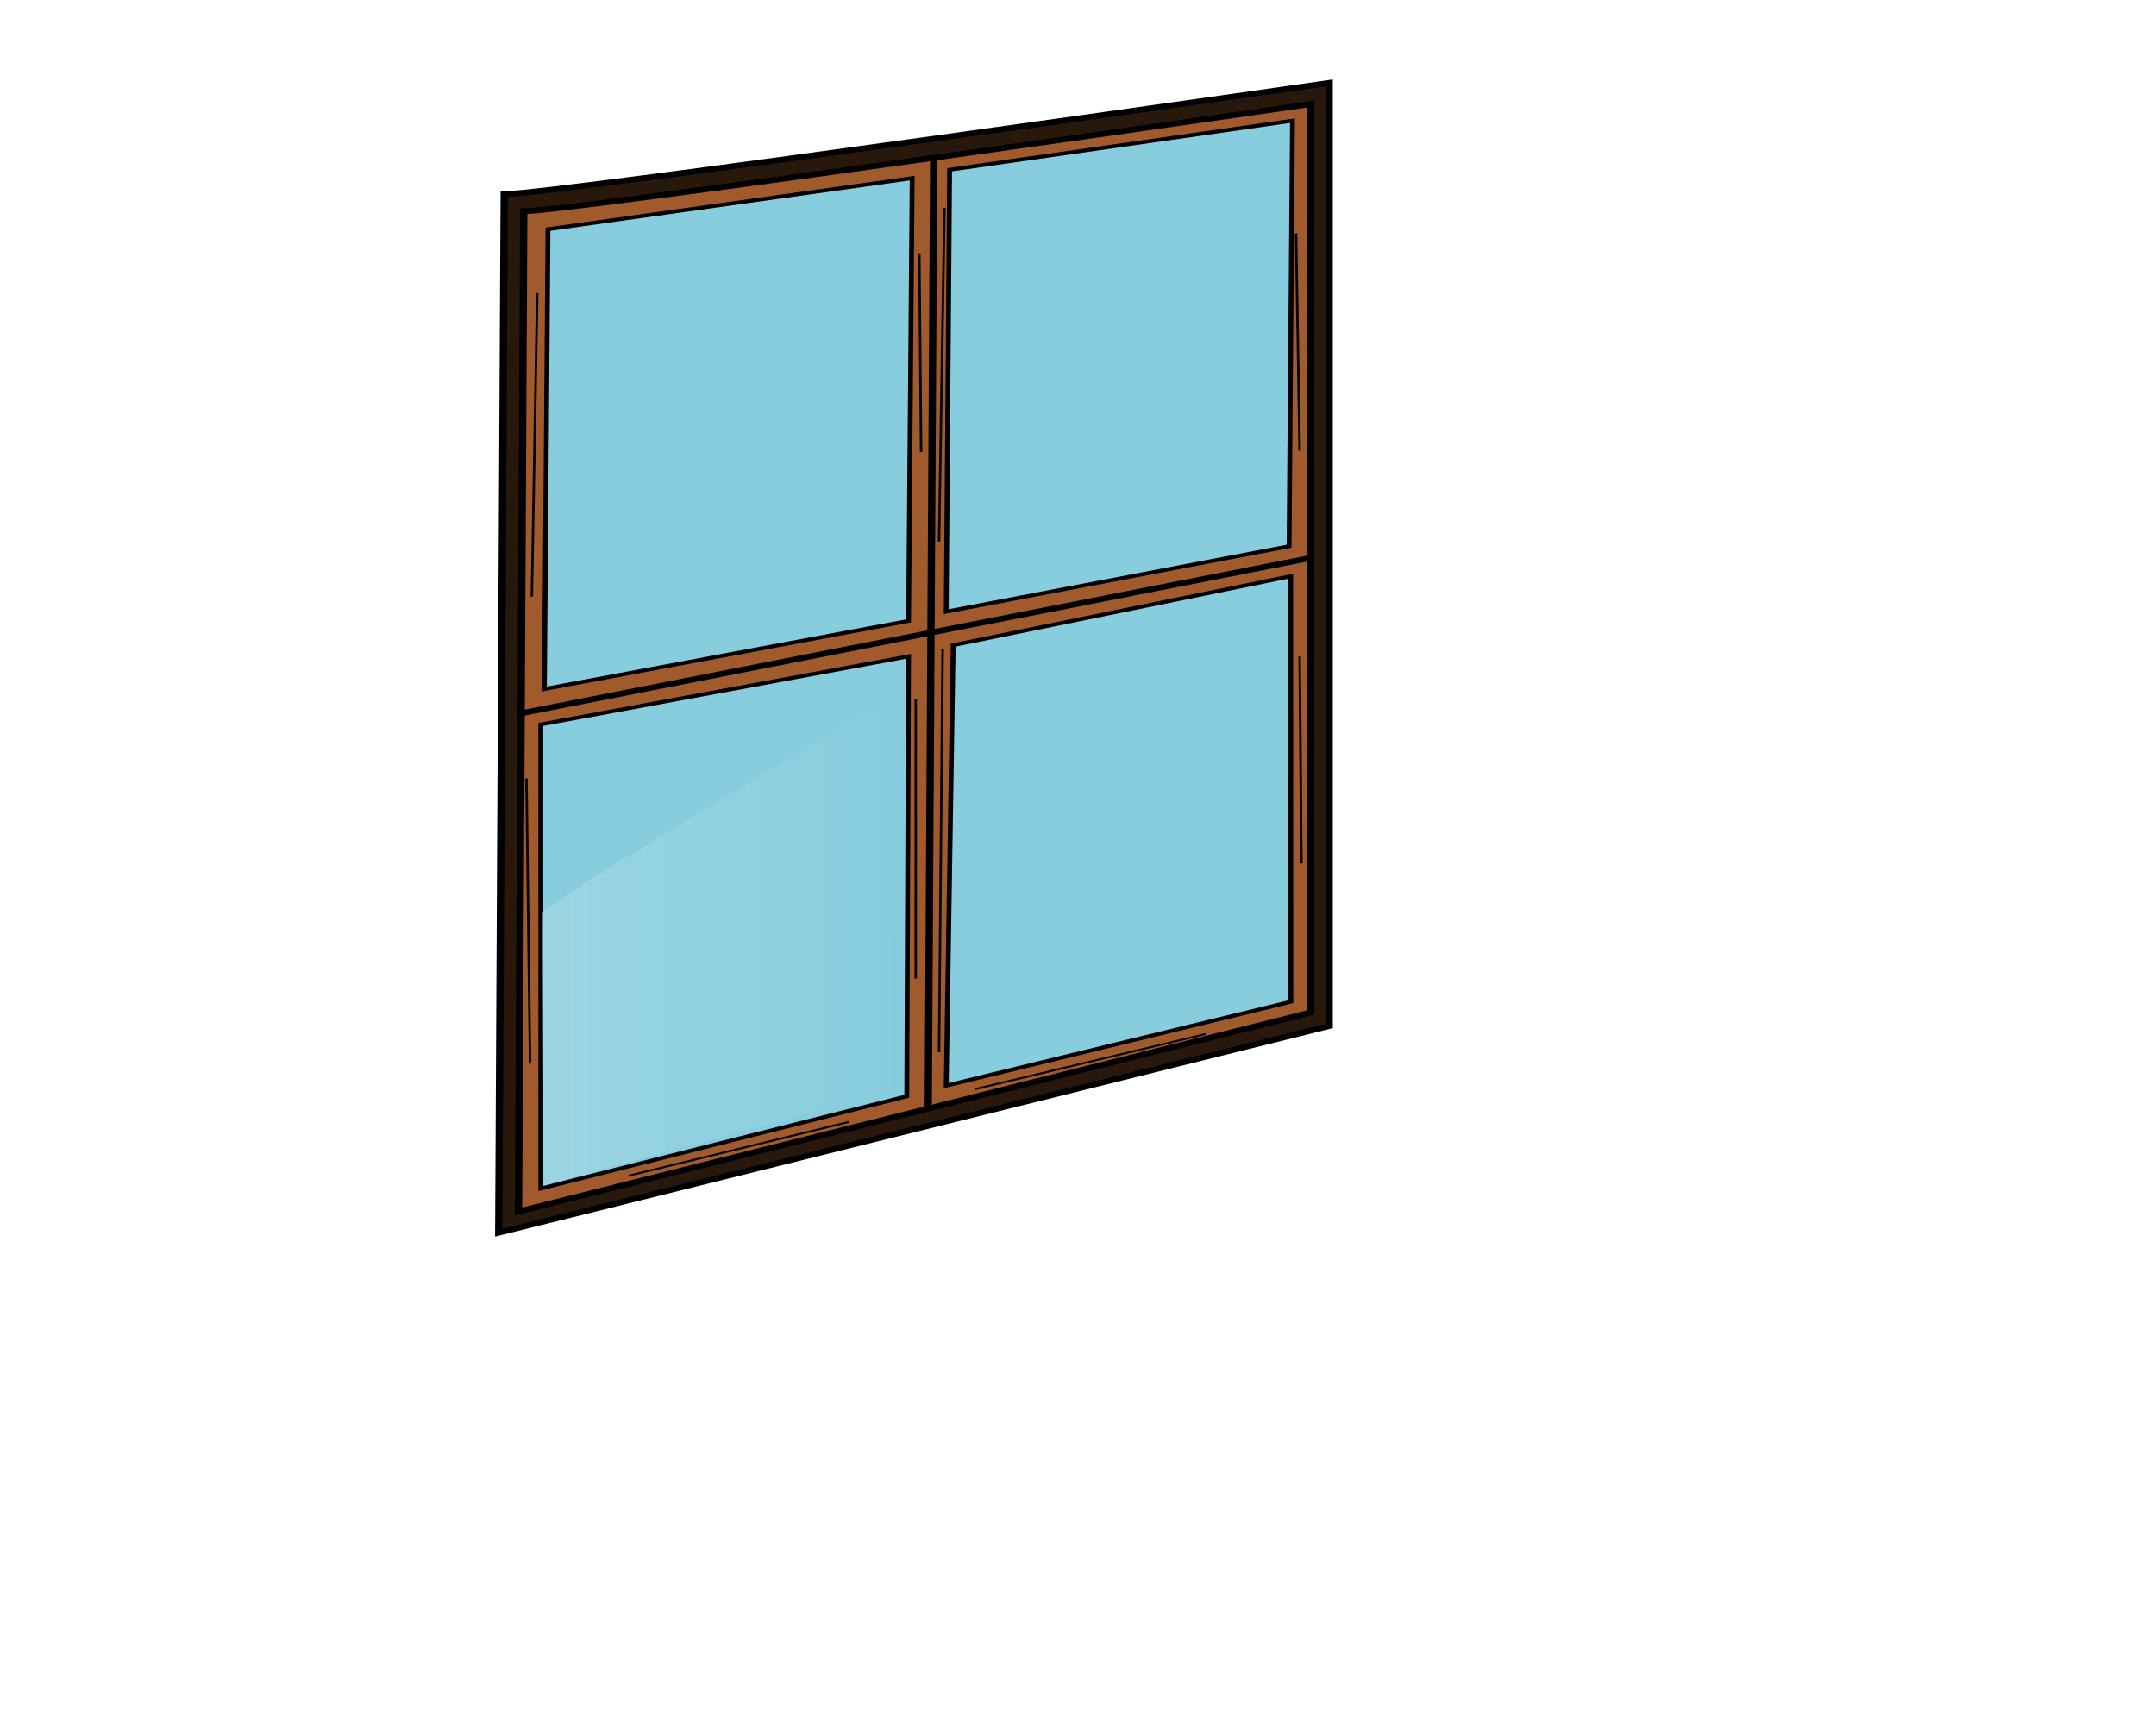
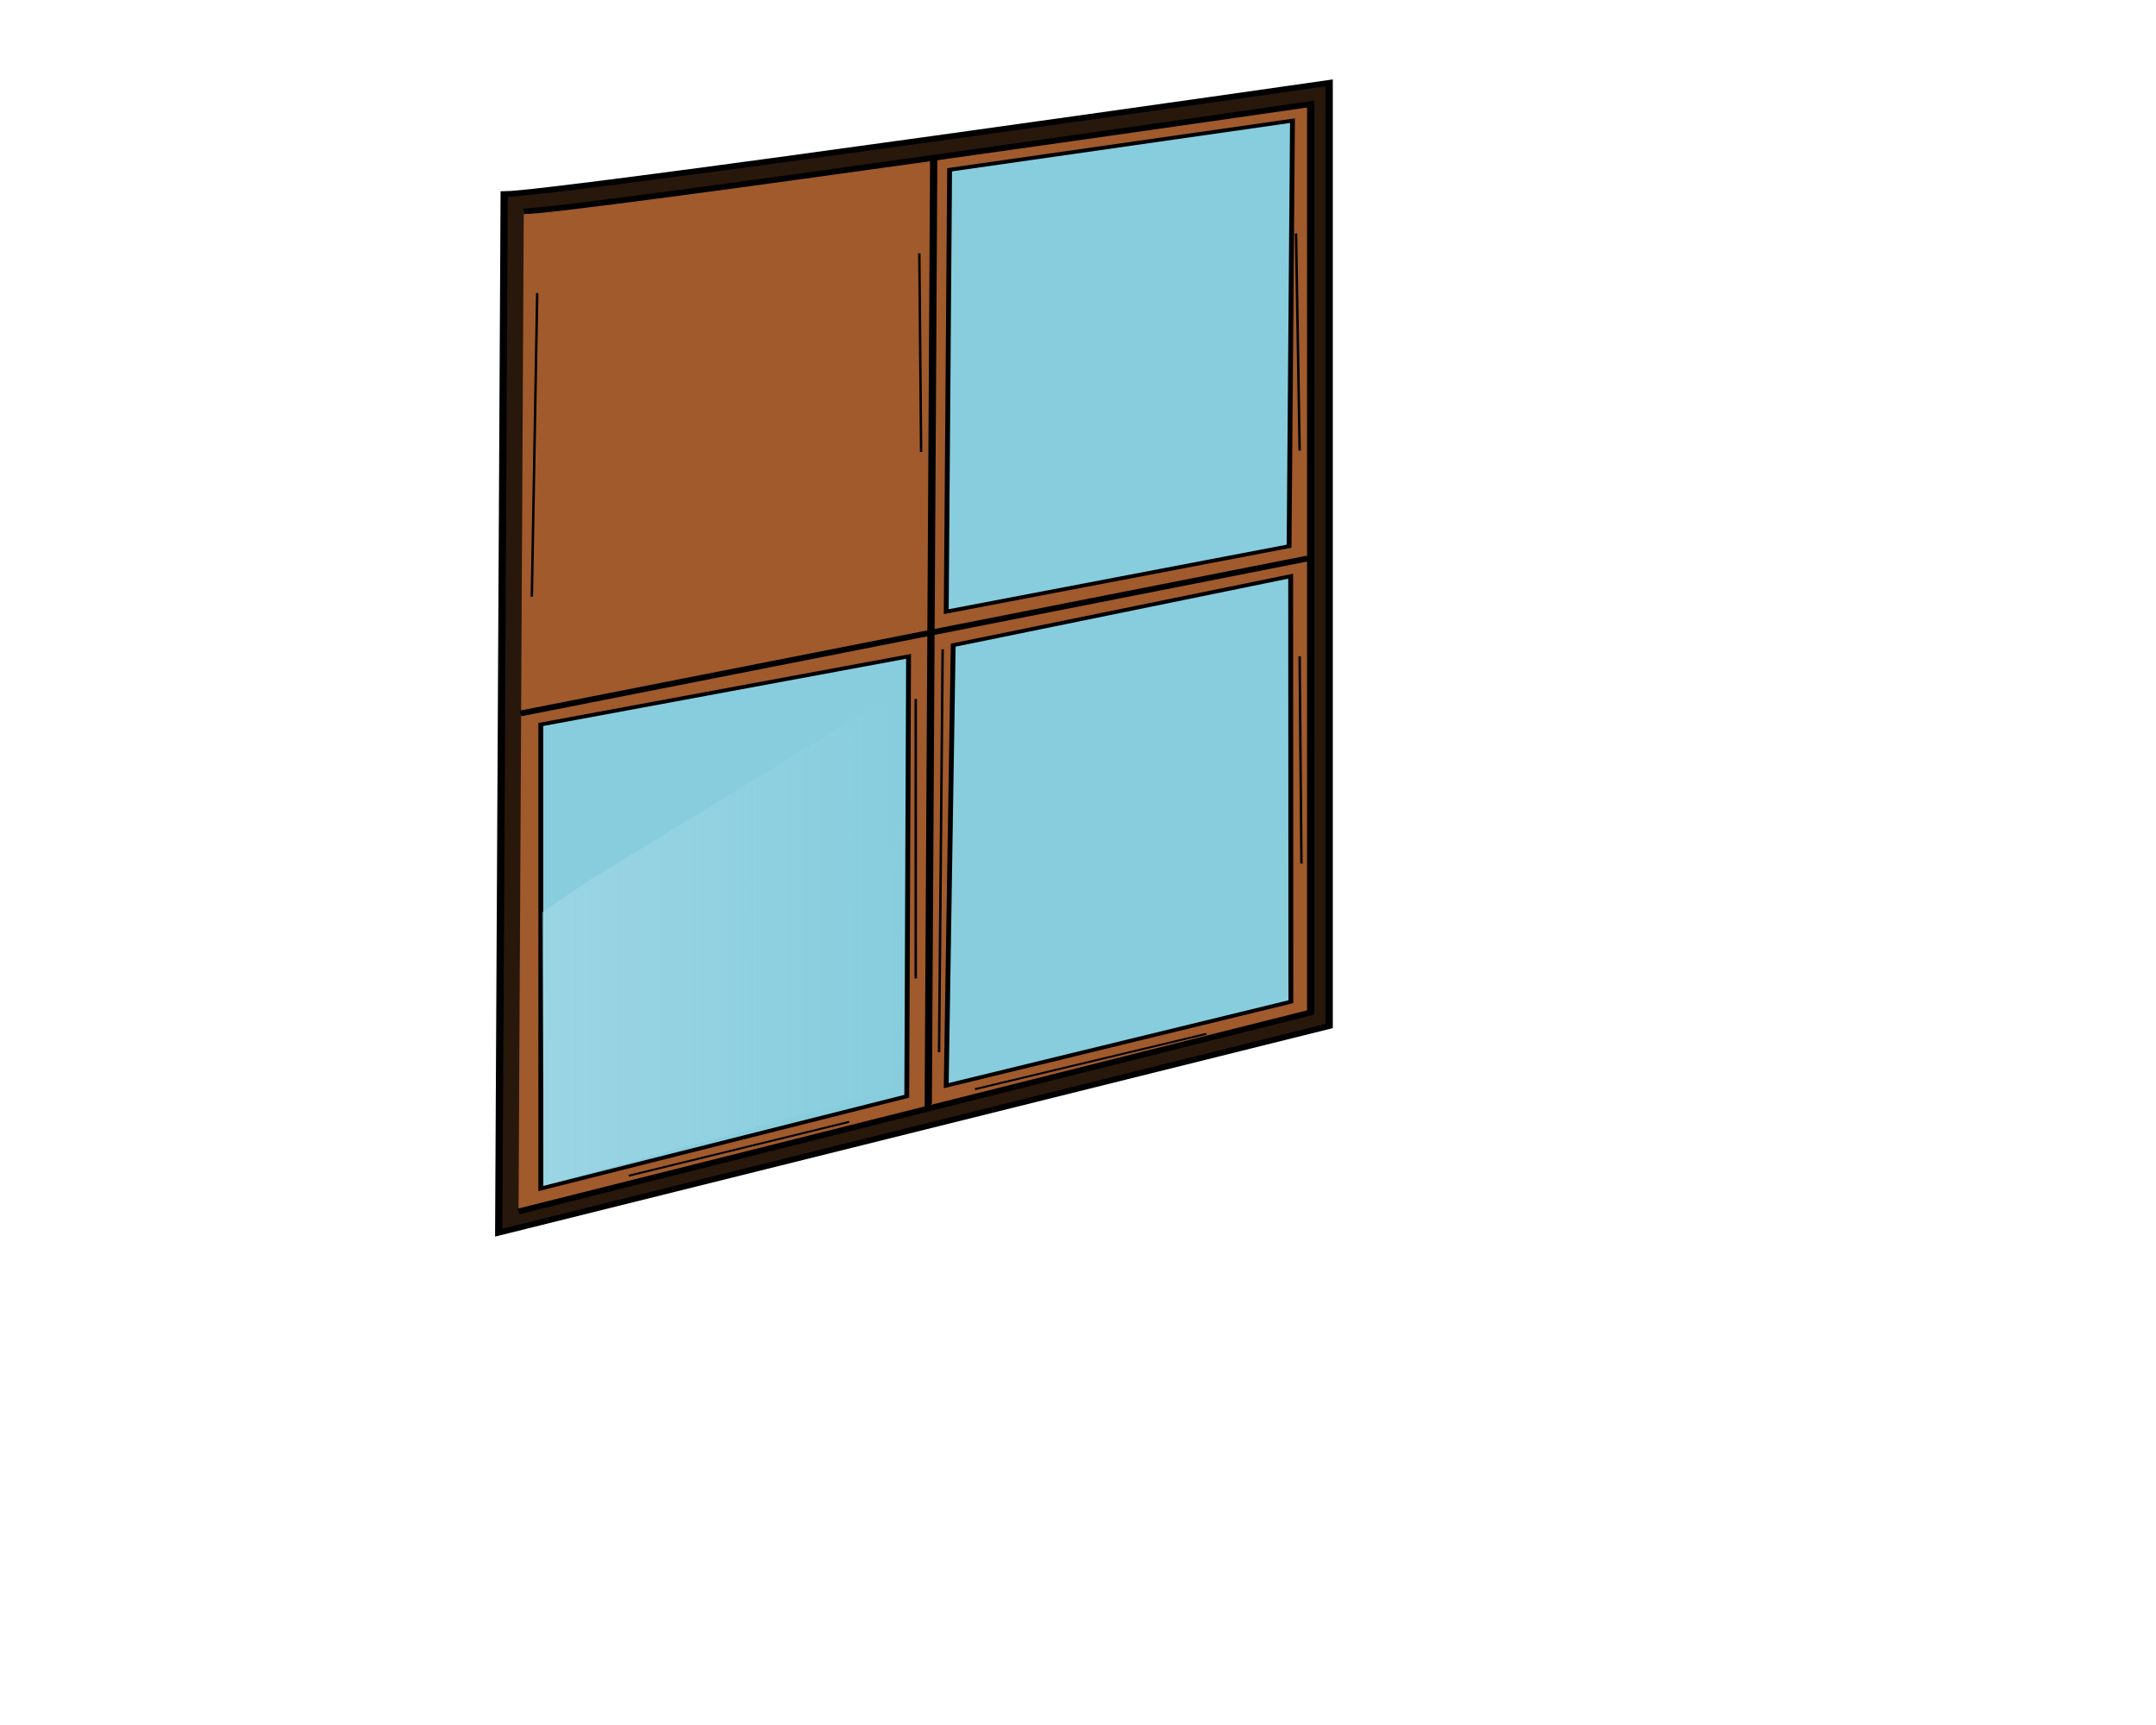
<svg xmlns="http://www.w3.org/2000/svg" xmlns:ns1="http://www.inkscape.org/namespaces/inkscape" xmlns:ns2="http://sodipodi.sourceforge.net/DTD/sodipodi-0.dtd" xmlns:xlink="http://www.w3.org/1999/xlink" width="1000" height="800" id="svg2" version="1.1" ns1:version="0.48.2 r9819" ns1:export-filename="C:\Users\ali\Desktop\bitmap.png" ns1:export-xdpi="90" ns1:export-ydpi="90" ns2:docname="New document 1">
  <defs id="defs4">
    <linearGradient id="linearGradient3976">
      <stop style="stop-color:#afdde9;stop-opacity:1;" offset="0" id="stop3978" />
      <stop style="stop-color:#afdde9;stop-opacity:0;" offset="1" id="stop3980" />
    </linearGradient>
    <linearGradient id="linearGradient3911">
      <stop style="stop-color:#d5f6ff;stop-opacity:0.316;" offset="0" id="stop3913" />
      <stop style="stop-color:#d5f6ff;stop-opacity:0;" offset="1" id="stop3915" />
    </linearGradient>
    <linearGradient id="linearGradient3834">
      <stop style="stop-color:#009bff;stop-opacity:1;" offset="0" id="stop3836" />
      <stop style="stop-color:#00ffff;stop-opacity:0.524;" offset="1" id="stop3838" />
    </linearGradient>
    <ns1:perspective ns2:type="inkscape:persp3d" ns1:vp_x="-95.57959 : 258.42541 : 1" ns1:vp_y="0 : 1230.307 : 0" ns1:vp_z="1452.3933 : 411.33816 : 1" ns1:persp3d-origin="806.46833 : 100.69656 : 1" id="perspective2985" />
    <linearGradient ns1:collect="always" xlink:href="#linearGradient3976" id="linearGradient3988" gradientUnits="userSpaceOnUse" x1="248.799" y1="186.774" x2="417.334" y2="186.774" gradientTransform="matrix(0.963,0,0,1.219,7.642,244.047)" />
    <linearGradient ns1:collect="always" xlink:href="#linearGradient3976" id="linearGradient3992" gradientUnits="userSpaceOnUse" x1="248.799" y1="186.774" x2="417.334" y2="186.774" gradientTransform="matrix(0.963,0,0,1.219,7.642,244.047)" />
    <linearGradient ns1:collect="always" xlink:href="#linearGradient3976" id="linearGradient3996" gradientUnits="userSpaceOnUse" gradientTransform="matrix(0.963,0,0,1.219,7.642,244.047)" x1="248.799" y1="186.774" x2="417.334" y2="186.774" />
  </defs>
  <ns2:namedview id="base" pagecolor="#ffffff" bordercolor="#666666" borderopacity="1.0" ns1:pageopacity="0.0" ns1:pageshadow="2" ns1:zoom="0.44105785" ns1:cx="437.6739" ns1:cy="463.22765" ns1:document-units="px" ns1:current-layer="layer1" showgrid="false" ns1:showpageshadow="false" height="744.09px" showguides="false" ns1:guide-bbox="true" ns1:window-width="1366" ns1:window-height="718" ns1:window-x="-8" ns1:window-y="-8" ns1:window-maximized="1">
    <ns2:guide orientation="1,0" position="646.092,370.341" id="guide3034" />
    <ns2:guide orientation="1,0" position="158.717,307.816" id="guide3036" />
    <ns2:guide orientation="1,0" position="192.786,428.056" id="guide3866" />
  </ns2:namedview>
  <g ns1:label="Layer 1" ns1:groupmode="layer" id="layer1" transform="translate(0,-252.362)">
    <g id="g4059" transform="matrix(1.038,0,0,0.821,-7.933,52.103)">
      <path style="fill:none;stroke:#000000;stroke-width:0;stroke-linecap:butt;stroke-linejoin:miter;stroke-opacity:1" d="m 242.084,382.222 c 0,0 0,-67.335 0,-67.335 l 0,570.741 0,125.05 z" id="path3042" ns1:connector-curvature="0" ns2:nodetypes="ccccc" />
      <path ns2:nodetypes="ccccc" ns1:connector-curvature="0" id="path3040" d="m 232.939,353.594 c 21.971,0 368.628,-62.855 368.628,-62.855 l 0,532.768 -371.069,116.73 z" style="fill:#28170b;stroke:#000000;stroke-width:3.25;stroke-linecap:butt;stroke-linejoin:miter;stroke-opacity:1" />
-       <path style="fill:#a05a2c;stroke:#000000;stroke-width:3.25;stroke-linecap:butt;stroke-linejoin:miter;stroke-opacity:1" d="m 241.673,363.249 c 20.959,0 351.652,-60.537 351.652,-60.537 l 0,513.127 -353.98,112.427 z" id="path3044" ns1:connector-curvature="0" ns2:nodetypes="ccccc" />
+       <path style="fill:#a05a2c;stroke:#000000;stroke-width:3.25;stroke-linecap:butt;stroke-linejoin:miter;stroke-opacity:1" d="m 241.673,363.249 c 20.959,0 351.652,-60.537 351.652,-60.537 l 0,513.127 -353.98,112.427 " id="path3044" ns1:connector-curvature="0" ns2:nodetypes="ccccc" />
      <path ns1:connector-curvature="0" id="path3048" d="m 424.866,333.705 -2.441,533.943 1.221,0" style="fill:none;stroke:#000000;stroke-width:3.25;stroke-linecap:butt;stroke-linejoin:miter;stroke-opacity:1" />
      <path ns2:nodetypes="cc" ns1:connector-curvature="0" id="path3052" d="m 240.262,646.931 351.75,-87.555" style="fill:none;stroke:#000000;stroke-width:3.25;stroke-linecap:butt;stroke-linejoin:miter;stroke-opacity:1" />
-       <path ns2:nodetypes="ccccc" transform="translate(0,252.362)" ns1:connector-curvature="0" id="path3064" d="M 252.505,121.042 415.23,92.184 413.627,342.285 250.902,380.762 z" style="fill:#87cdde;fill-opacity:1;stroke:#000000;stroke-width:2.167;stroke-linecap:butt;stroke-linejoin:miter;stroke-opacity:1" />
      <path style="fill:#87cdde;fill-opacity:1;stroke:#000000;stroke-width:2.167;stroke-linecap:butt;stroke-linejoin:miter;stroke-opacity:1" d="m 249.299,653.164 164.329,-38.477 -0.802,248.497 -163.527,52.104 z" id="path3862" ns1:connector-curvature="0" ns2:nodetypes="ccccc" />
      <path style="fill:#87cdde;fill-opacity:1;stroke:#000000;stroke-width:2.167;stroke-linecap:butt;stroke-linejoin:miter;stroke-opacity:1" d="m 431.97,339.821 153.2,-27.735 -1.509,240.374 -153.2,36.981 z" id="path3868" ns1:connector-curvature="0" ns2:nodetypes="ccccc" />
      <path ns2:nodetypes="ccccc" ns1:connector-curvature="0" id="path3870" d="m 433.573,608.358 150.795,-38.958 0.094,240.374 -154.002,47.401 z" style="fill:#87cdde;fill-opacity:1;stroke:#000000;stroke-width:2.167;stroke-linecap:butt;stroke-linejoin:miter;stroke-opacity:1" />
      <path style="fill:url(#linearGradient3988);fill-opacity:1;stroke:none" d="m 430.461,342.653 0,155.511 156.233,33.156 11.302,-217.525 z" id="path3986" ns1:connector-curvature="0" ns2:nodetypes="ccccc" />
      <path style="opacity:0.5;fill:url(#linearGradient3992);fill-opacity:1;stroke:none" d="M 250.703,913.672 249.894,759.318 269.935,741.982 401.532,640.338 411.631,857.863 z" id="path3990" ns1:connector-curvature="0" ns2:nodetypes="cccccc" />
      <path ns2:nodetypes="ccccc" ns1:connector-curvature="0" id="path3994" d="M 582.774,796.942 600.409,652.653 445.37,619.497 432.465,838.625 z" style="fill:url(#linearGradient3996);fill-opacity:1;stroke:none" />
      <path transform="translate(0,252.362)" ns1:connector-curvature="0" id="path4028" d="m 416.834,386.373 0,157.916" style="fill:none;stroke:#000000;stroke-width:1.083px;stroke-linecap:butt;stroke-linejoin:miter;stroke-opacity:1" />
      <path transform="translate(0,252.362)" ns1:connector-curvature="0" id="path4030" d="m 428.858,358.317 -1.603,227.655" style="fill:none;stroke:#000000;stroke-width:1.083px;stroke-linecap:butt;stroke-linejoin:miter;stroke-opacity:1" />
      <path transform="translate(0,252.362)" ns1:connector-curvature="0" id="path4032" d="m 288.577,655.711 98.597,-30.461" style="fill:none;stroke:#000000;stroke-width:1.083px;stroke-linecap:butt;stroke-linejoin:miter;stroke-opacity:1" />
      <path transform="translate(0,252.362)" ns1:connector-curvature="0" id="path4034" d="M 443.287,606.814 546.693,575.551" style="fill:none;stroke:#000000;stroke-width:1.083px;stroke-linecap:butt;stroke-linejoin:miter;stroke-opacity:1" />
      <path transform="translate(0,252.362)" ns1:connector-curvature="0" id="path4036" d="m 588.377,362.325 0.802,117.034" style="fill:none;stroke:#000000;stroke-width:1.083px;stroke-linecap:butt;stroke-linejoin:miter;stroke-opacity:1" />
-       <path transform="translate(0,252.362)" ns1:connector-curvature="0" id="path4038" d="m 242.886,431.263 1.603,161.122" style="fill:none;stroke:#000000;stroke-width:1.083px;stroke-linecap:butt;stroke-linejoin:miter;stroke-opacity:1" />
      <path transform="translate(0,252.362)" ns1:connector-curvature="0" id="path4040" d="m 247.695,157.114 -2.405,171.543" style="fill:none;stroke:#000000;stroke-width:1.083px;stroke-linecap:butt;stroke-linejoin:miter;stroke-opacity:1" />
      <path transform="translate(0,252.362)" ns1:connector-curvature="0" id="path4042" d="m 418.437,134.669 0.802,112.224" style="fill:none;stroke:#000000;stroke-width:1.083px;stroke-linecap:butt;stroke-linejoin:miter;stroke-opacity:1" />
-       <path transform="translate(0,252.362)" ns1:connector-curvature="0" id="path4044" d="m 429.659,109.018 -2.405,188.377" style="fill:none;stroke:#000000;stroke-width:1.083px;stroke-linecap:butt;stroke-linejoin:miter;stroke-opacity:1" />
      <path transform="translate(0,252.362)" ns1:connector-curvature="0" id="path4046" d="m 586.774,123.447 1.603,122.645" style="fill:none;stroke:#000000;stroke-width:1.083px;stroke-linecap:butt;stroke-linejoin:miter;stroke-opacity:1" />
    </g>
  </g>
</svg>